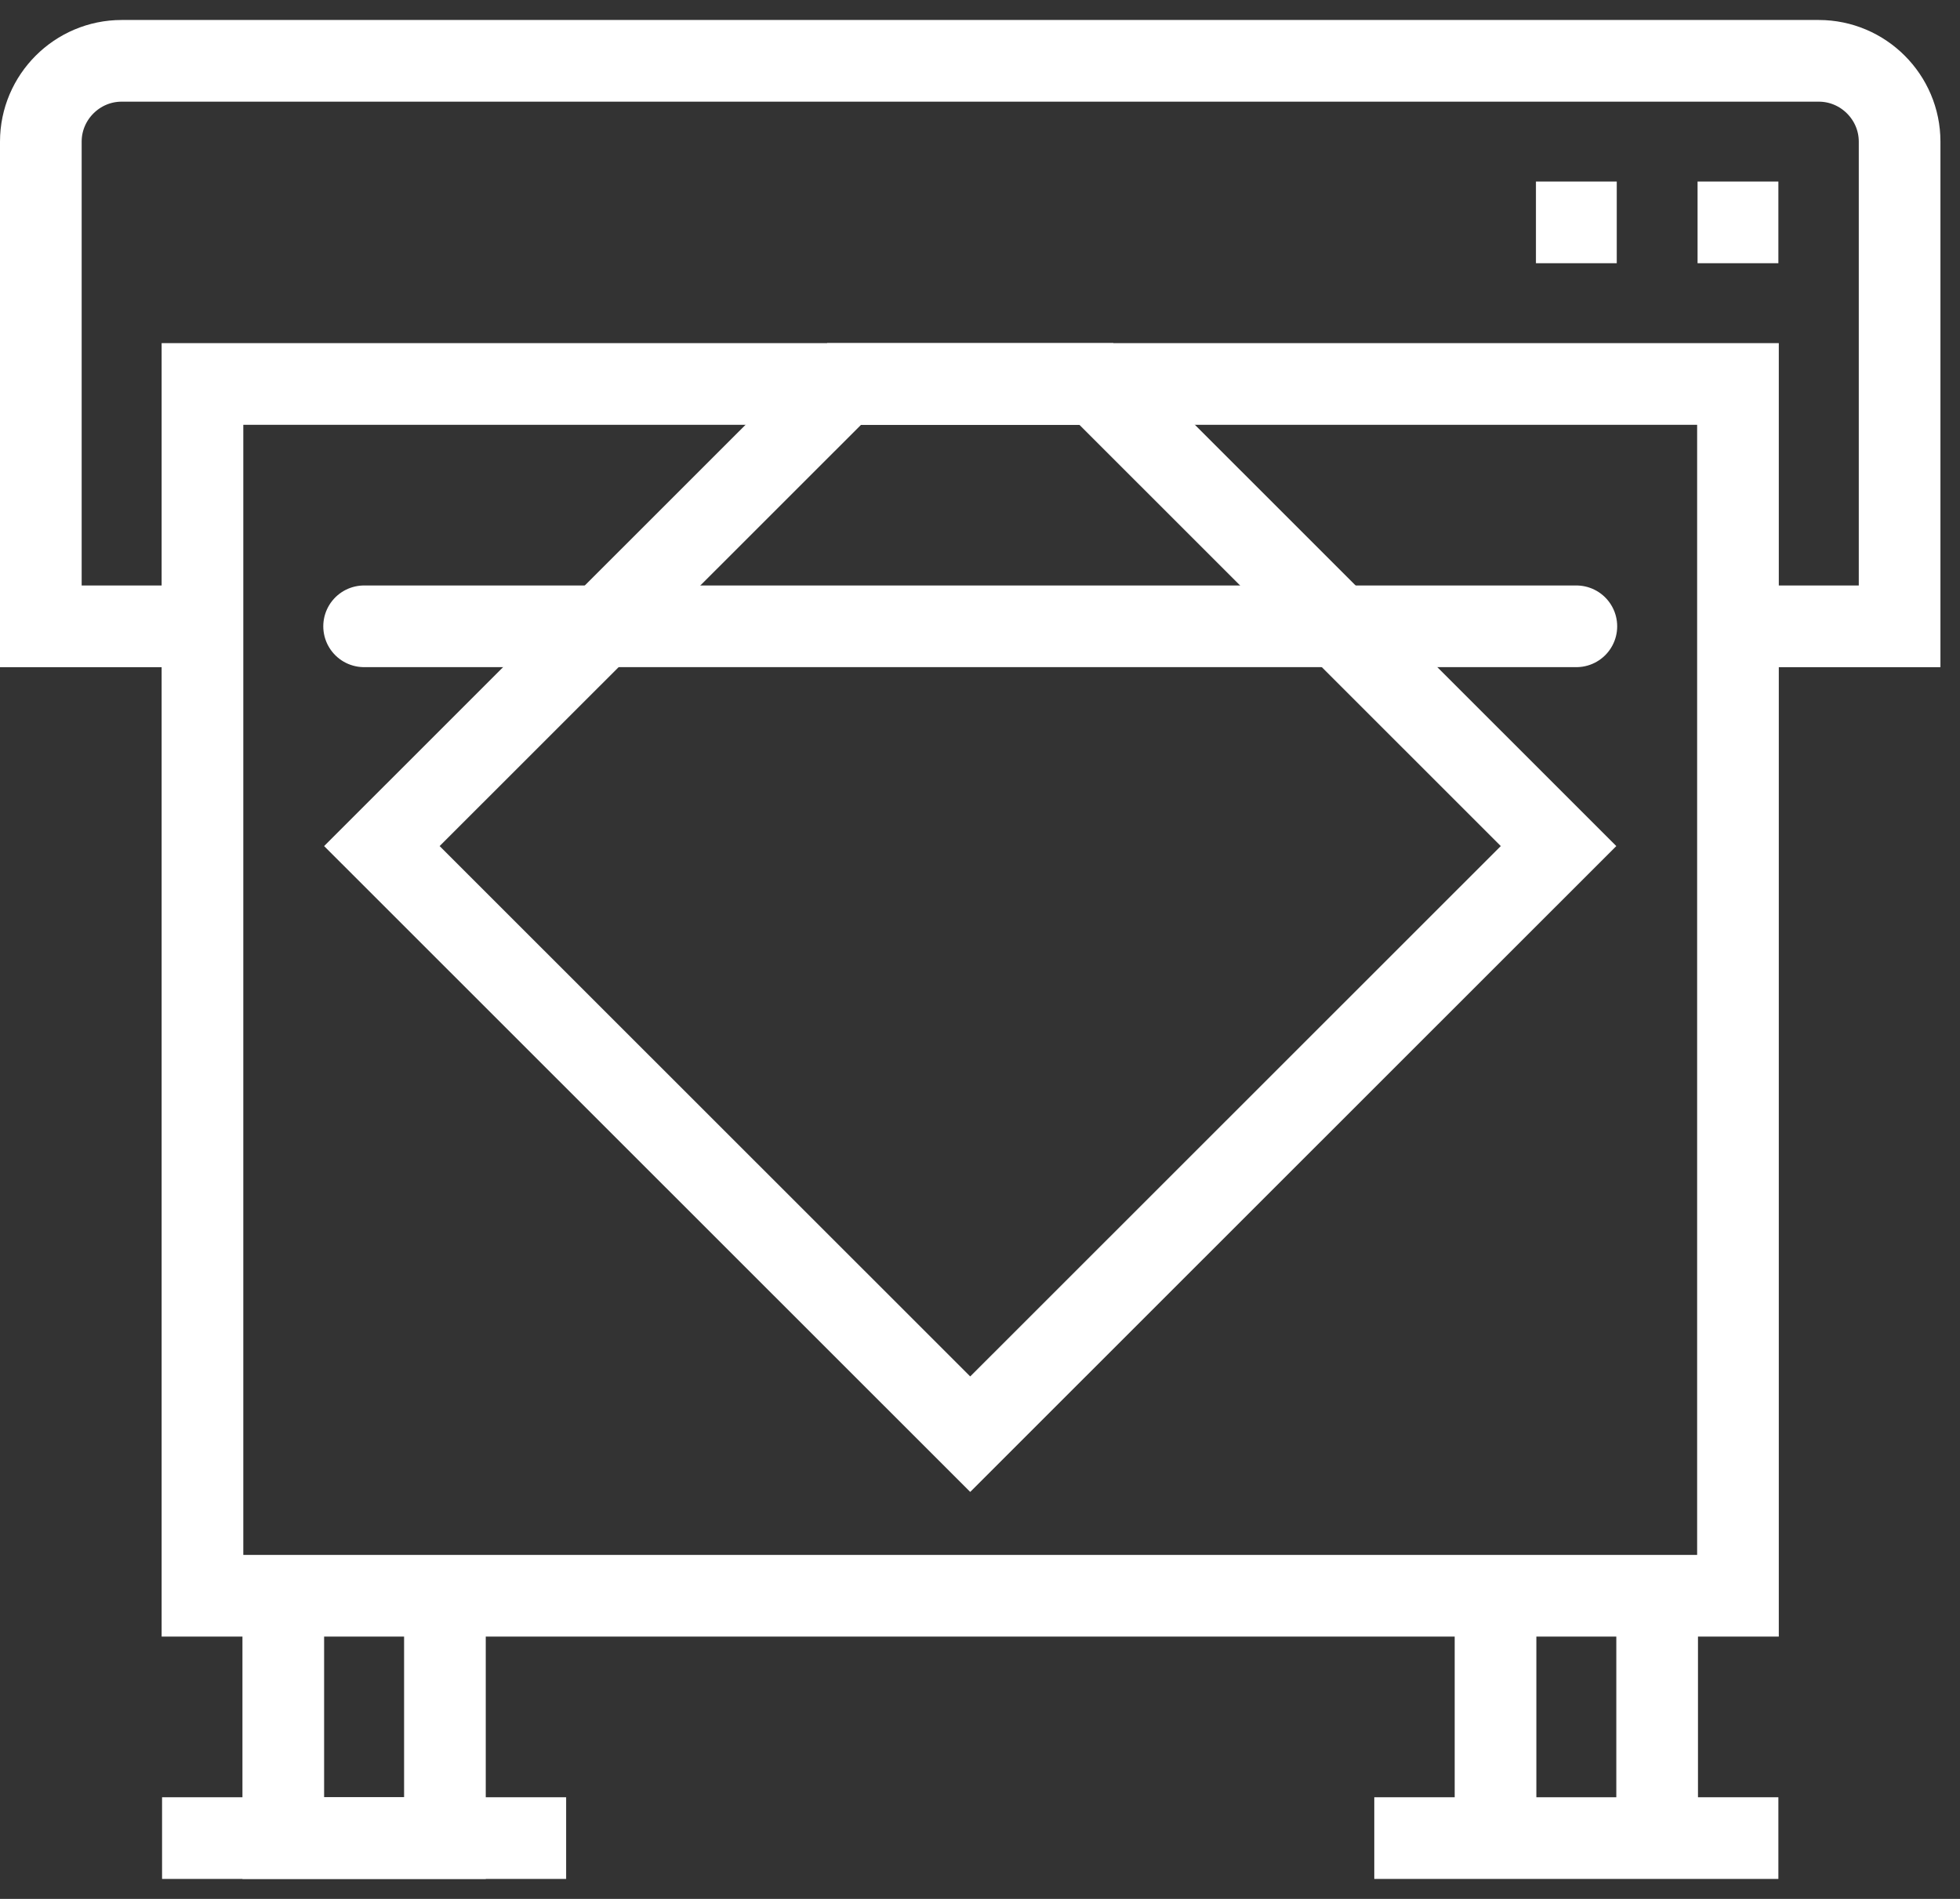
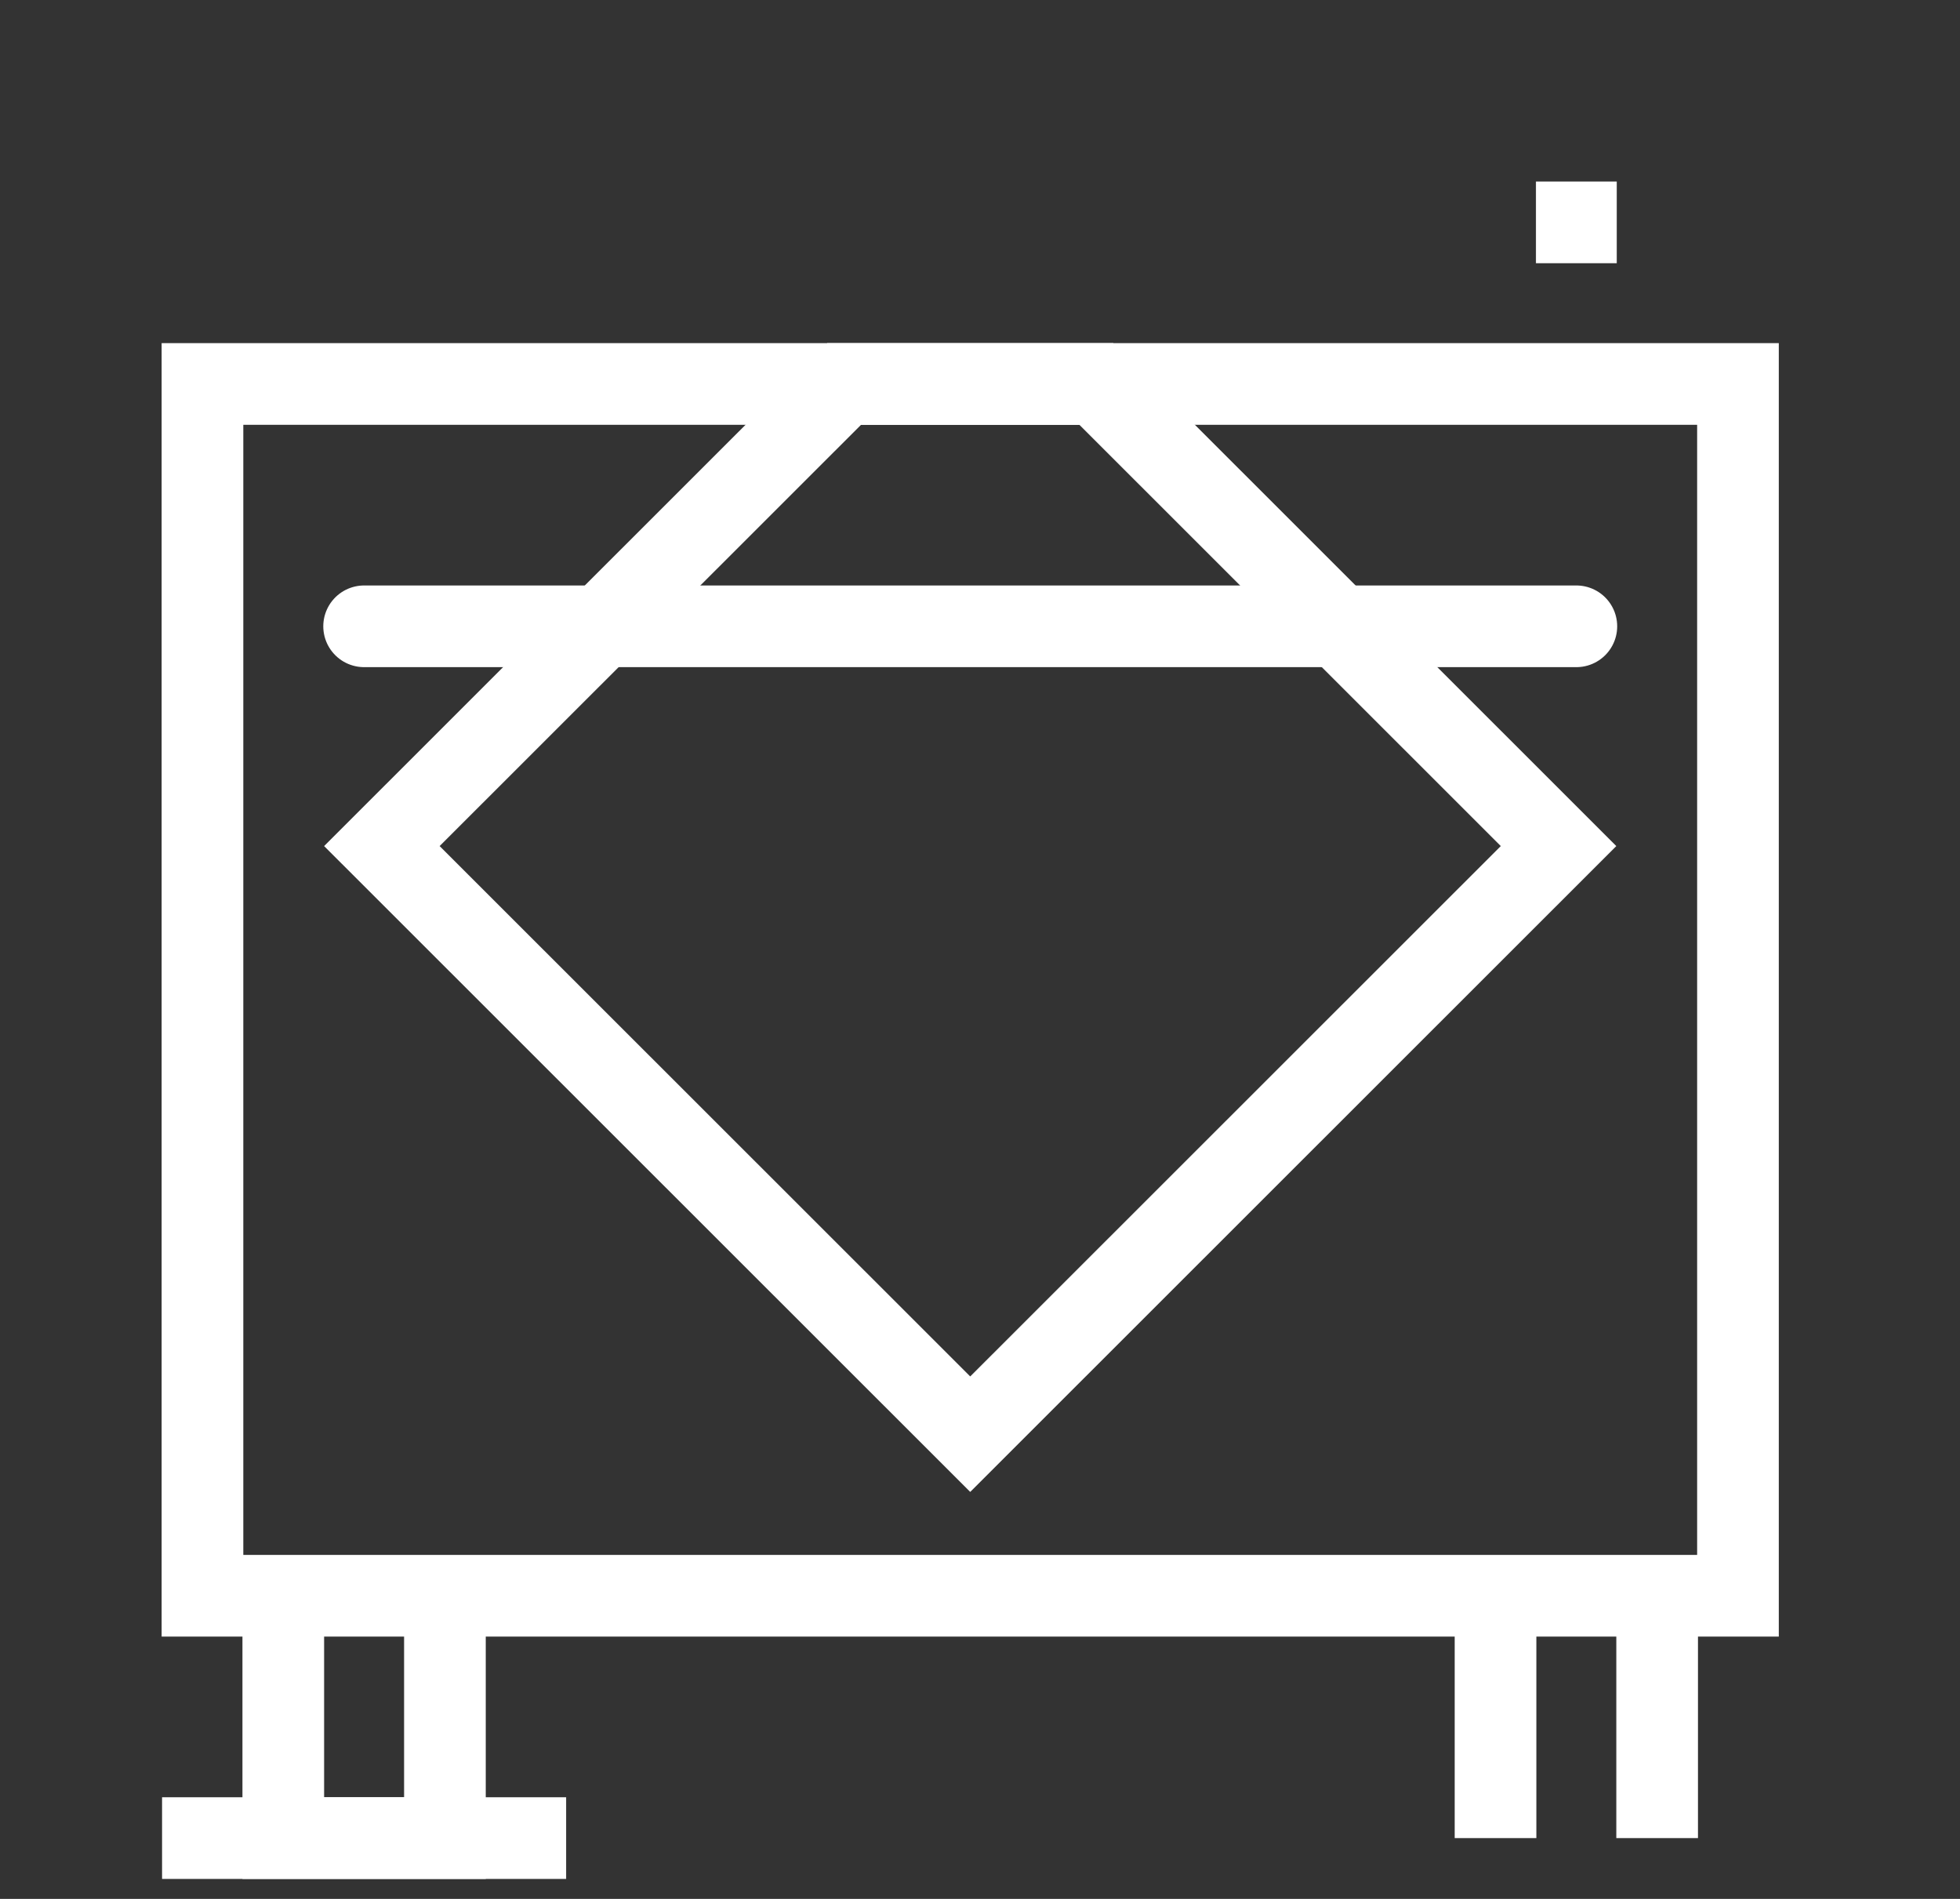
<svg xmlns="http://www.w3.org/2000/svg" width="96" height="93" viewBox="0 0 96 93" fill="none">
  <rect x="0" y="0" width="96" height="93" fill="#333333" stroke="none" />
-   <path d="M9.917 30.675H2V6.936C2 4.759 3.781 2.979 5.958 2.979H89.083C91.26 2.979 93.042 4.759 93.042 6.936V30.675H84.967" stroke="white" stroke-width="4" stroke-miterlimit="10" />
  <path d="M9.917 18.805H85.125V78.153H9.917V18.805Z" stroke="white" stroke-width="4" stroke-miterlimit="10" />
-   <path d="M87.104 10.891H83.146" stroke="white" stroke-width="4" stroke-miterlimit="10" />
  <path d="M79.188 10.891H75.23" stroke="white" stroke-width="4" stroke-miterlimit="10" />
  <path d="M17.834 30.674H77.209" stroke="white" stroke-width="4" stroke-miterlimit="10" stroke-linecap="round" />
  <path d="M53.696 18.805H41.346L18.704 41.437L47.521 70.24L76.337 41.437L53.696 18.805Z" stroke="white" stroke-width="4" stroke-miterlimit="10" />
  <path d="M13.875 78.153V90.022H21.792V78.153" stroke="white" stroke-width="4" stroke-miterlimit="10" />
  <path d="M27.729 90.022H7.938" stroke="white" stroke-width="4" stroke-miterlimit="10" />
  <path d="M81.166 78.153V90.022" stroke="white" stroke-width="4" stroke-miterlimit="10" />
  <path d="M73.25 90.022V78.153" stroke="white" stroke-width="4" stroke-miterlimit="10" />
-   <path d="M67.312 90.022H87.104" stroke="white" stroke-width="4" stroke-miterlimit="10" />
</svg>